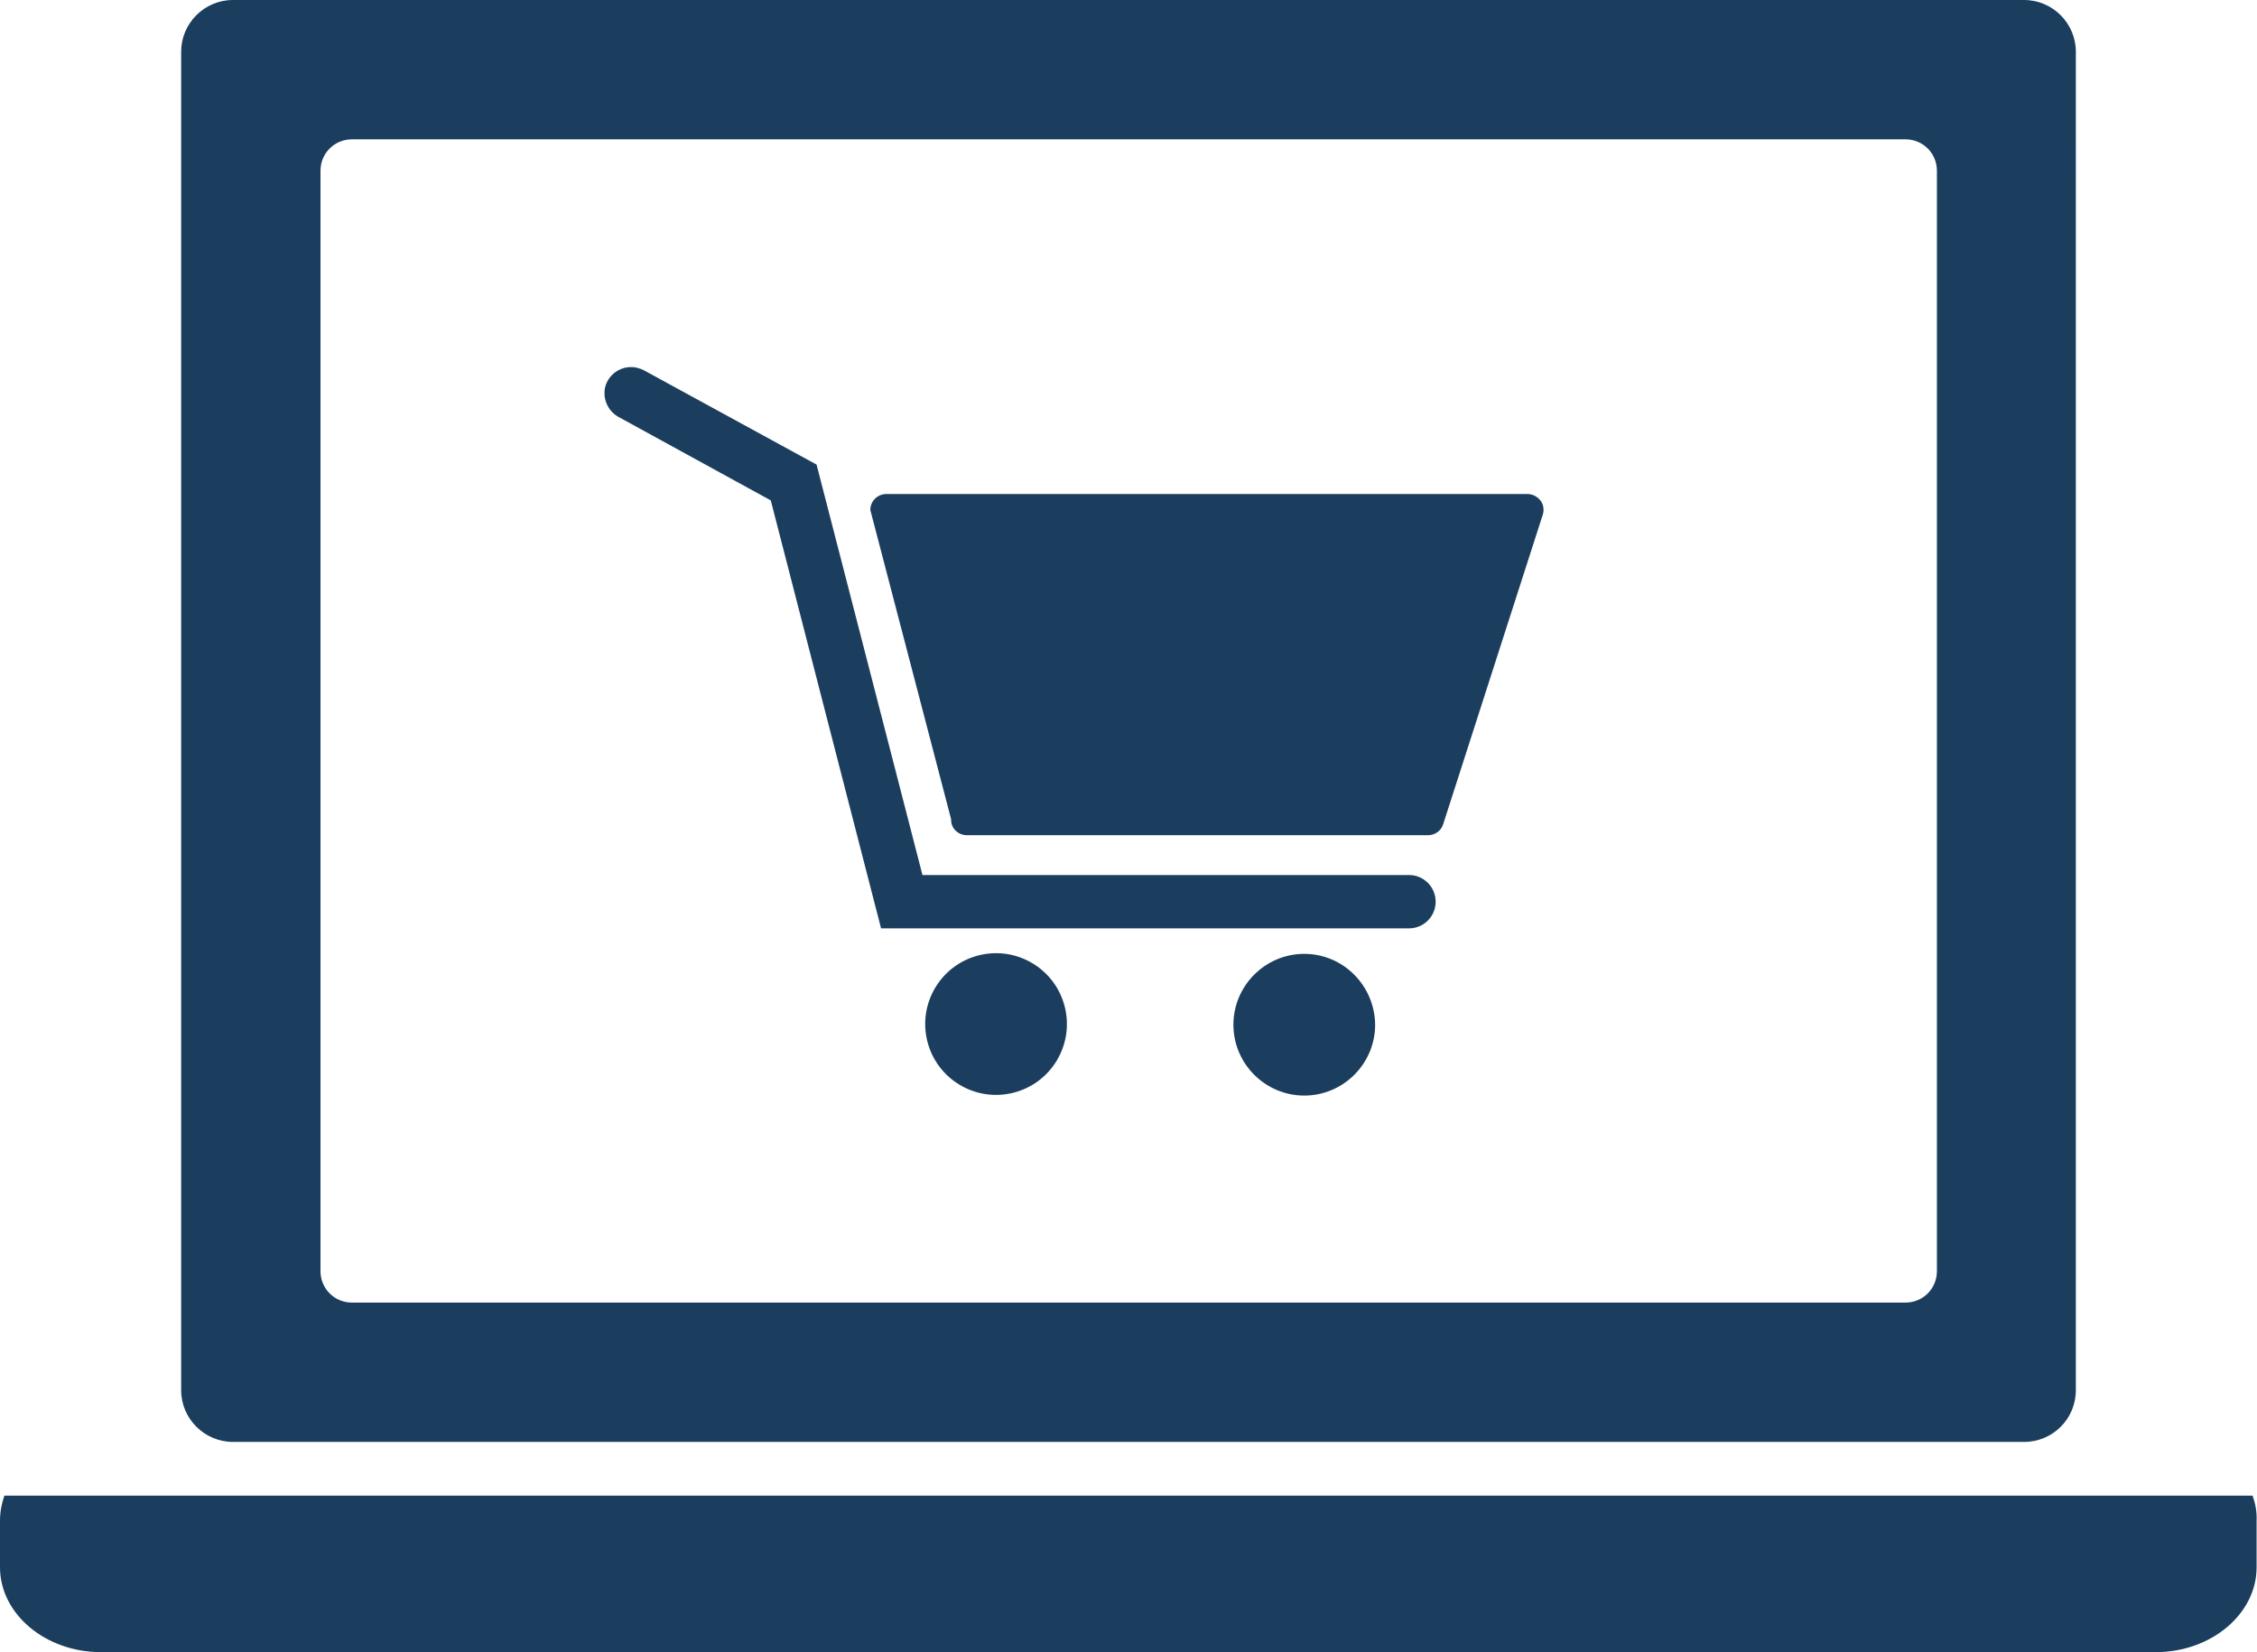
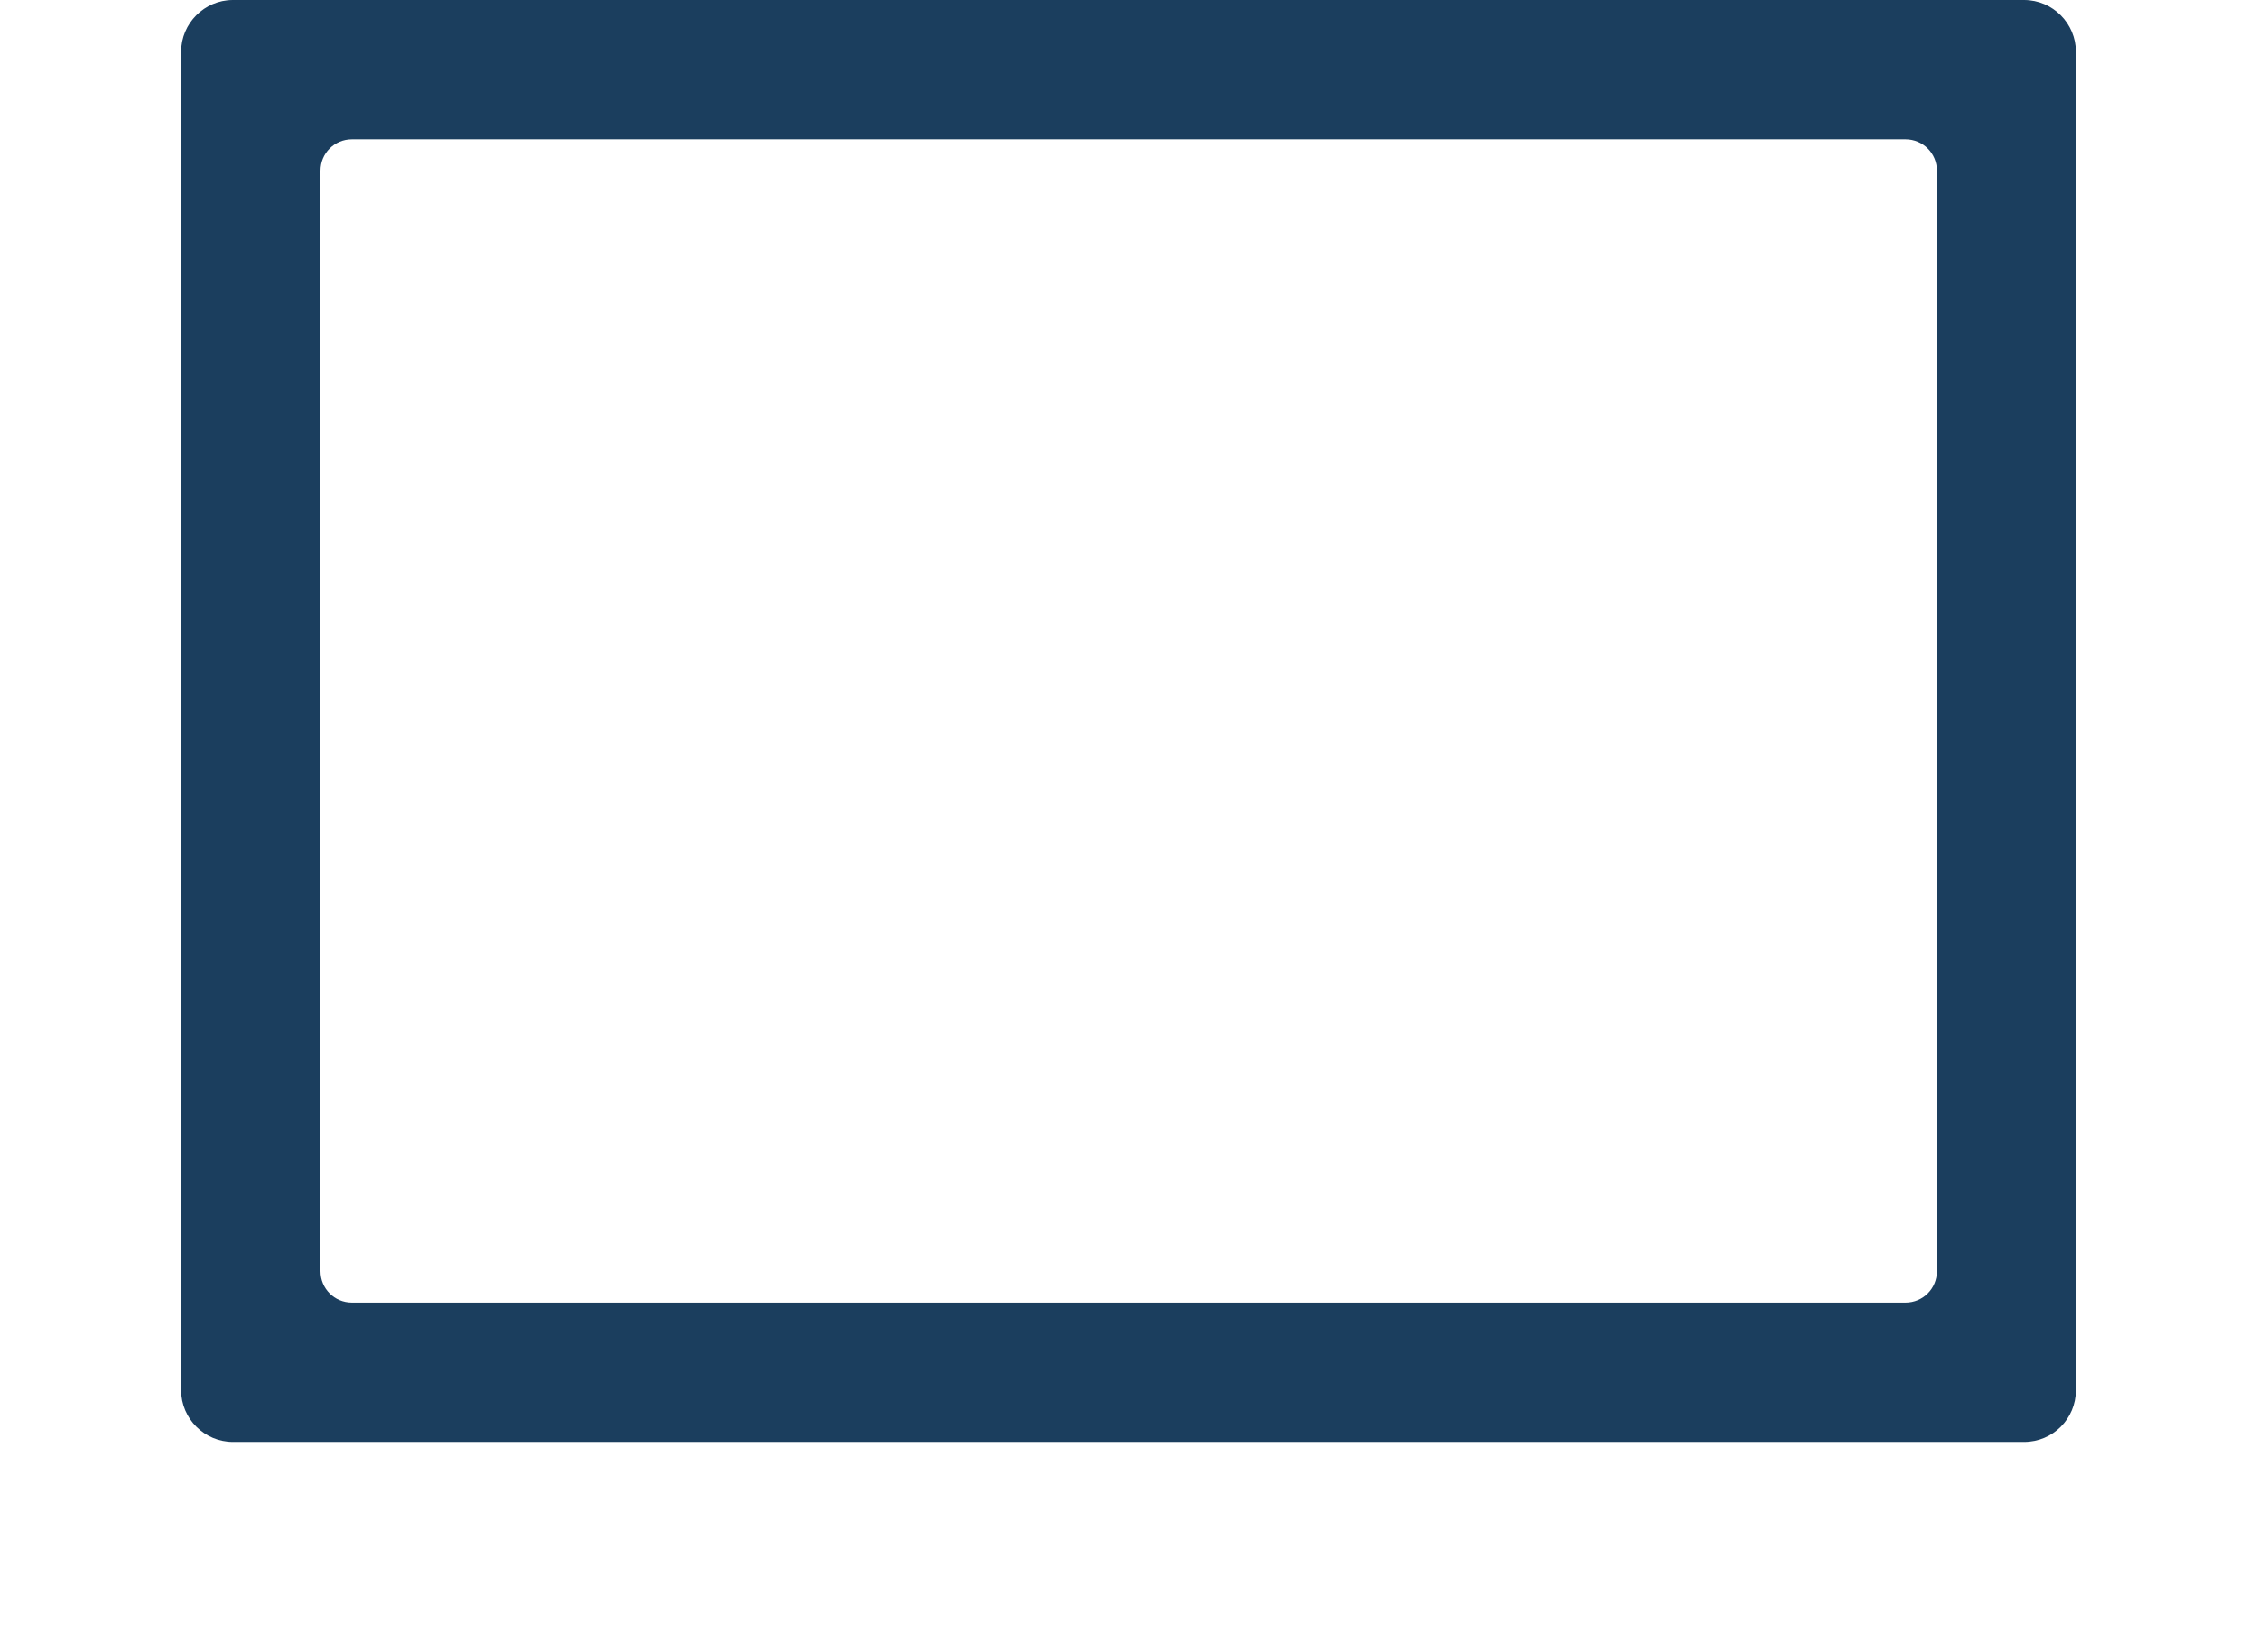
<svg xmlns="http://www.w3.org/2000/svg" version="1.1" id="Ebene_1" x="0px" y="0px" viewBox="0 0 56.69 41.5" style="enable-background:new 0 0 56.69 41.5;" xml:space="preserve">
  <style type="text/css">
	.st0{fill:#1B3E5E;}
</style>
  <g>
    <path class="st0" d="M5.85,36.22h44.99c0.72,0,1.3-0.58,1.3-1.3V1.3c0-0.71-0.58-1.3-1.3-1.3H5.85c-0.72,0-1.3,0.59-1.3,1.3v33.62   C4.55,35.64,5.14,36.22,5.85,36.22z M8.05,4.29c0-0.44,0.35-0.79,0.79-0.79h39.02c0.44,0,0.79,0.35,0.79,0.79v27.64   c0,0.44-0.35,0.79-0.79,0.79H8.84c-0.44,0-0.79-0.35-0.79-0.79V4.29z" />
-     <path class="st0" d="M56.58,37.57H0.11C0.04,37.77,0,37.98,0,38.2v1.17c0,1.17,1.14,2.13,2.53,2.13h51.62   c1.39,0,2.53-0.96,2.53-2.13V38.2C56.69,37.98,56.65,37.77,56.58,37.57z" />
  </g>
-   <path id="XMLID_5_" class="st0" d="M15.53,10.47l3.83,2.1l2.77,10.75h13.26c0.37,0,0.67-0.3,0.67-0.67c0-0.37-0.3-0.67-0.67-0.67  H23.17l-2.66-10.31L16.17,9.3c-0.1-0.05-0.21-0.08-0.32-0.08c-0.24,0-0.47,0.13-0.59,0.35C15.09,9.88,15.21,10.29,15.53,10.47z" />
-   <path id="XMLID_4_" class="st0" d="M24.29,20.98h11.58c0.17,0,0.33-0.11,0.38-0.28l2.5-7.77c0.04-0.12,0.02-0.26-0.06-0.36  c-0.08-0.1-0.2-0.16-0.32-0.16H22.26c-0.22,0-0.4,0.18-0.4,0.4l2.03,7.77C23.88,20.8,24.06,20.98,24.29,20.98z" />
-   <path id="XMLID_3_" class="st0" d="M32.76,23.96c-0.98,0-1.78,0.8-1.78,1.78c0,0.98,0.8,1.78,1.78,1.78c0.98,0,1.78-0.8,1.78-1.78  C34.53,24.76,33.74,23.96,32.76,23.96z" />
-   <ellipse id="XMLID_1_" transform="matrix(0.968 -0.25 0.25 0.968 -5.636 7.062)" class="st0" cx="25.02" cy="25.74" rx="1.78" ry="1.78" />
</svg>